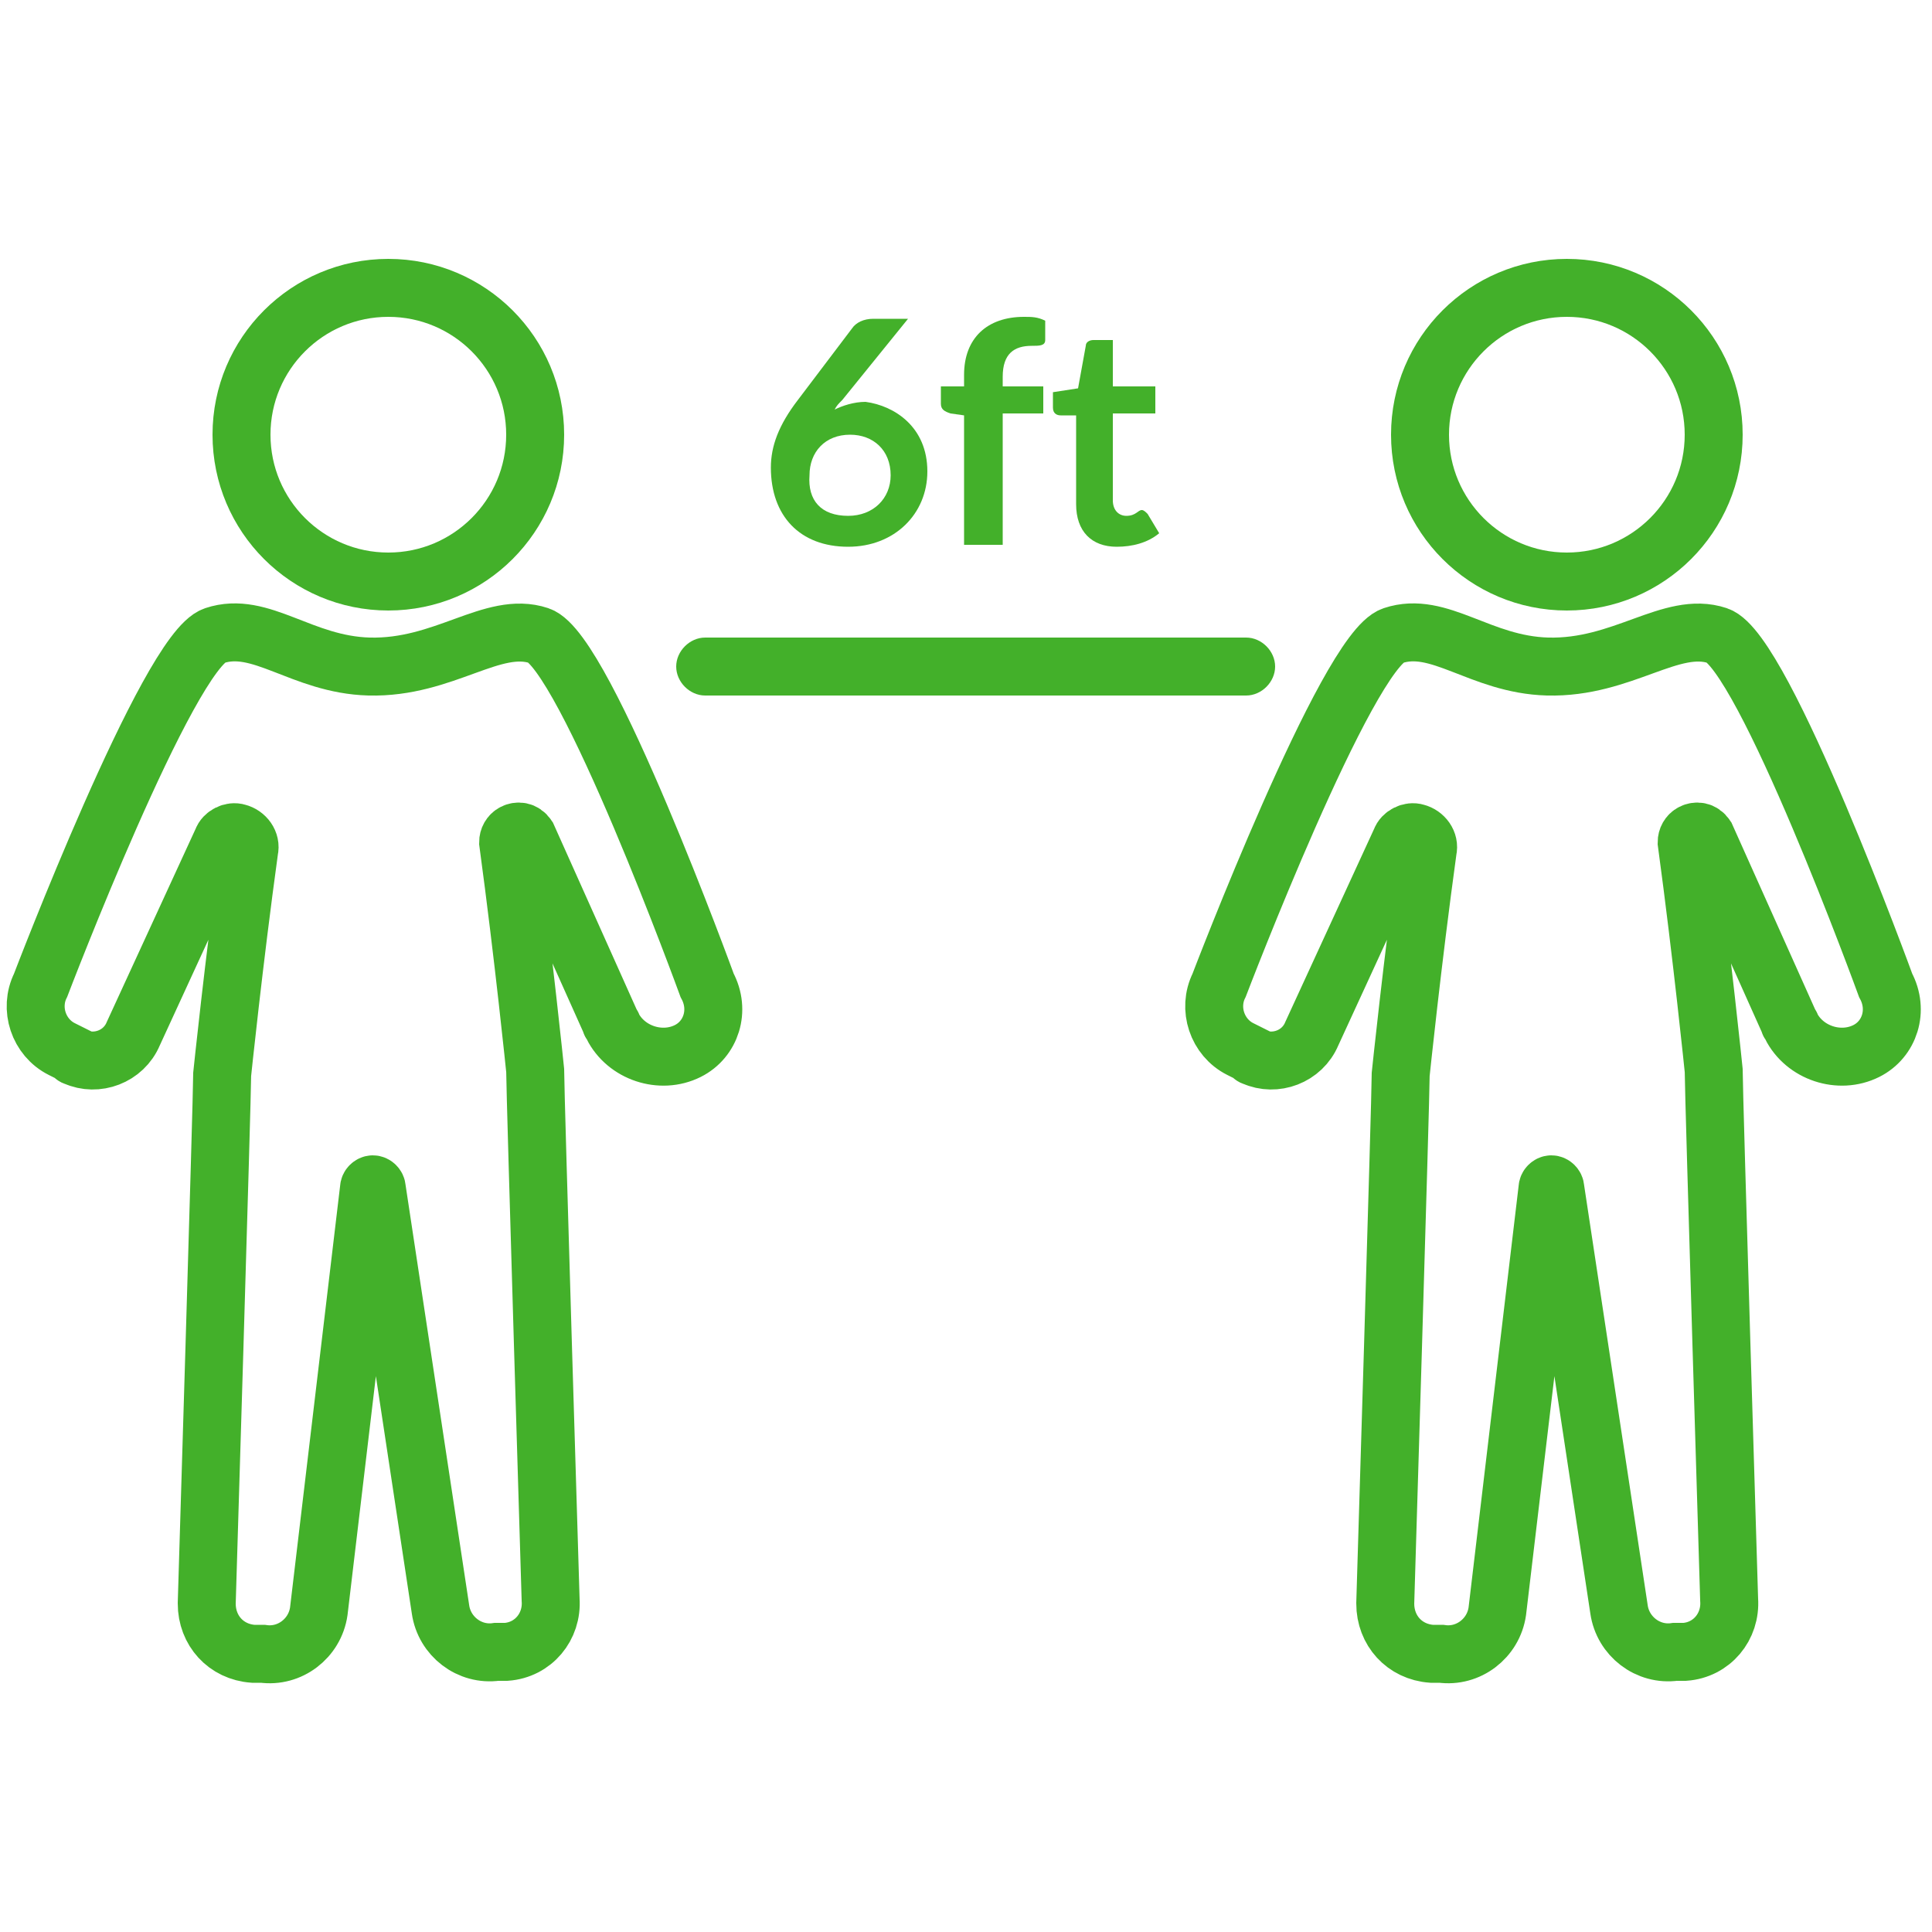
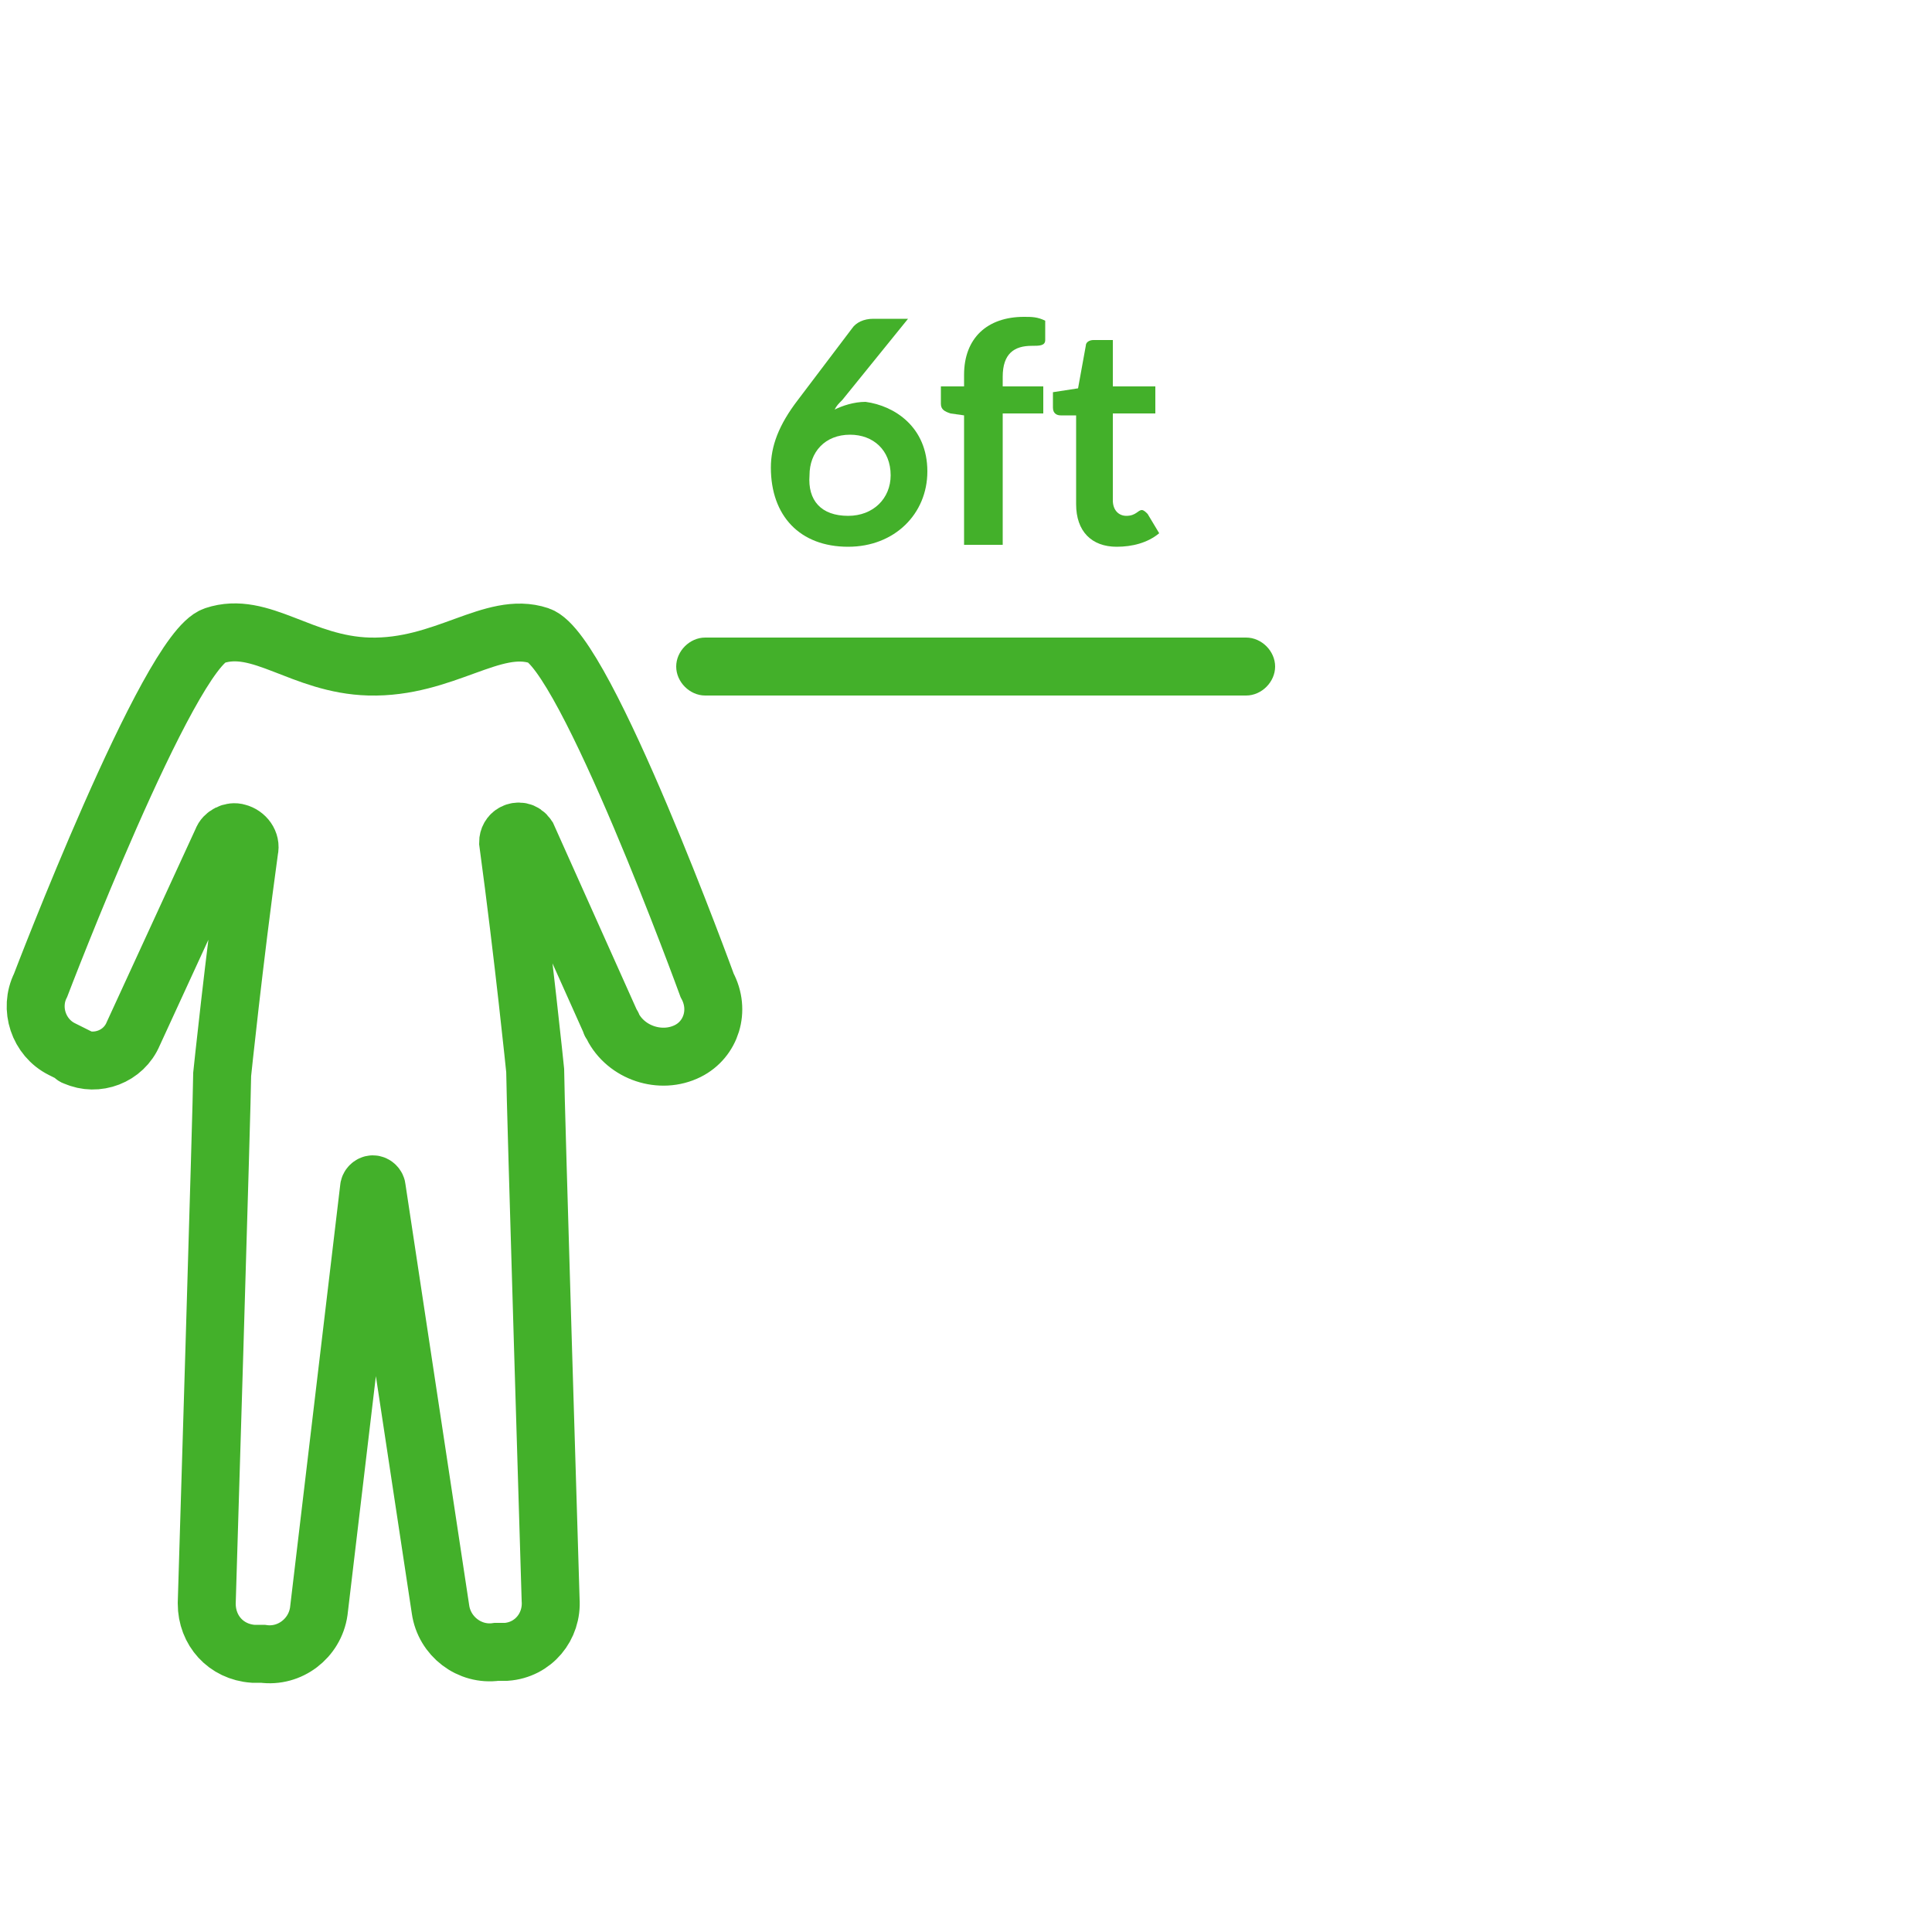
<svg xmlns="http://www.w3.org/2000/svg" version="1.1" id="person" x="0px" y="0px" viewBox="0 0 100 100" style="enable-background:new 0 0 100 100;" xml:space="preserve">
  <style type="text/css">
	.st0{enable-background:new    ;}
	.st1{fill:#43B02A;}
	.st2{fill:none;stroke:#43B02A;stroke-width:3;stroke-miterlimit:10;}
</style>
  <g id="_6ft">
    <g class="st0">
      <path class="st1" d="M48,24.4c0,2.2-1.7,3.9-4.1,3.9c-2.5,0-4-1.6-4-4.1c0-1.1,0.4-2.2,1.4-3.5l2.8-3.7c0.2-0.3,0.6-0.5,1.1-0.5    h1.8l-3.4,4.2c-0.2,0.2-0.3,0.3-0.4,0.5c0.4-0.2,1-0.4,1.6-0.4C46.3,21,48,22.1,48,24.4z M43.9,26.7c1.3,0,2.2-0.9,2.2-2.1    c0-1.3-0.9-2.1-2.1-2.1c-1.3,0-2.1,0.9-2.1,2.1C41.8,25.9,42.5,26.7,43.9,26.7z" />
      <path class="st1" d="M49.9,28.2v-6.7l-0.7-0.1c-0.3-0.1-0.5-0.2-0.5-0.5V20h1.2v-0.6c0-1.9,1.2-3,3.1-3c0.4,0,0.7,0,1.1,0.2l0,1    c0,0.3-0.3,0.3-0.7,0.3c-0.9,0-1.5,0.4-1.5,1.6V20H54v1.4h-2.1v6.8H49.9z" />
      <path class="st1" d="M55.7,26.1v-4.6h-0.8c-0.2,0-0.4-0.1-0.4-0.4v-0.8l1.3-0.2l0.4-2.2c0-0.2,0.2-0.3,0.4-0.3h1V20h2.2v1.4h-2.2    v4.5c0,0.5,0.3,0.8,0.7,0.8c0.5,0,0.6-0.3,0.8-0.3c0.1,0,0.2,0.1,0.3,0.2l0.6,1c-0.6,0.5-1.4,0.7-2.2,0.7    C56.5,28.3,55.7,27.5,55.7,26.1z" />
    </g>
    <g id="Full_Person">
      <path class="st2" d="M35.6,54.4c-1.4,0.7-3.2,0.1-3.9-1.3c0-0.1-0.1-0.1-0.1-0.2l-4.3-9.6c-0.2-0.3-0.5-0.3-0.7-0.2    c-0.2,0.1-0.3,0.3-0.3,0.5c0.8,5.9,1.4,11.8,1.4,11.8c0,1.2,0.8,27.4,0.8,27.4c0.1,1.4-0.9,2.6-2.3,2.7c0,0,0,0,0,0h-0.5    c-1.4,0.2-2.7-0.8-2.9-2.2l-3.3-21.8c0-0.1-0.1-0.2-0.2-0.2c-0.1,0-0.2,0.1-0.2,0.2l-2.6,21.9c-0.2,1.4-1.5,2.4-2.9,2.2h-0.5    c-1.4-0.1-2.4-1.2-2.4-2.6c0,0,0,0,0,0c0,0,0.8-26.2,0.8-27.4c0,0,0.6-5.8,1.4-11.6c0.1-0.4-0.2-0.8-0.6-0.9    c-0.3-0.1-0.7,0.1-0.8,0.4l-4.6,10c-0.5,1.2-1.9,1.7-3,1.2c0,0-0.1,0-0.1-0.1l-0.6-0.3c-1.2-0.6-1.7-2.1-1.1-3.3    c0,0,6.6-17.3,9-18.1s4.5,1.5,8,1.6c3.9,0.1,6.4-2.4,8.8-1.6s8.7,18.1,8.7,18.1C37.3,52.3,36.8,53.8,35.6,54.4z" />
-       <circle class="st2" cx="20.1" cy="22.5" r="7.6" />
    </g>
    <g id="Full_Person-2">
-       <path class="st2" d="M96.6,54.4c-1.4,0.7-3.2,0.1-3.9-1.3c0-0.1-0.1-0.1-0.1-0.2l-4.3-9.6c-0.2-0.3-0.5-0.3-0.7-0.2    c-0.2,0.1-0.3,0.3-0.3,0.5c0.8,5.9,1.4,11.8,1.4,11.8c0,1.2,0.8,27.4,0.8,27.4c0.1,1.4-0.9,2.6-2.3,2.7c0,0,0,0,0,0h-0.5    c-1.4,0.2-2.7-0.8-2.9-2.2l-3.3-21.8c0-0.1-0.1-0.2-0.2-0.2c-0.1,0-0.2,0.1-0.2,0.2l-2.6,21.9c-0.2,1.4-1.5,2.4-2.9,2.2h-0.5    c-1.4-0.1-2.4-1.2-2.4-2.6c0,0,0,0,0,0c0,0,0.8-26.2,0.8-27.4c0,0,0.6-5.8,1.4-11.6c0.1-0.4-0.2-0.8-0.6-0.9    c-0.3-0.1-0.7,0.1-0.8,0.4l-4.6,10c-0.5,1.2-1.9,1.7-3,1.2c0,0-0.1,0-0.1-0.1l-0.6-0.3c-1.2-0.6-1.7-2.1-1.1-3.3    c0,0,6.6-17.3,9-18.1s4.5,1.5,8,1.6c3.9,0.1,6.4-2.4,8.8-1.6s8.7,18.1,8.7,18.1C98.3,52.3,97.8,53.8,96.6,54.4z" />
-       <circle class="st2" cx="81.1" cy="22.5" r="7.6" />
-     </g>
+       </g>
    <path class="st1" d="M36.5,36h28c0.8,0,1.5-0.7,1.5-1.5S65.3,33,64.5,33h-28c-0.8,0-1.5,0.7-1.5,1.5S35.7,36,36.5,36z" />
  </g>
</svg>